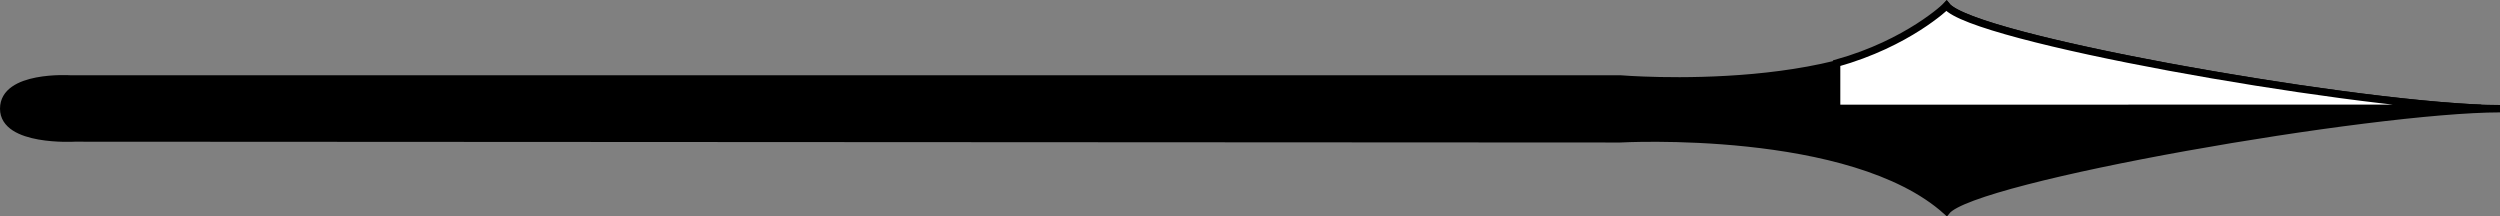
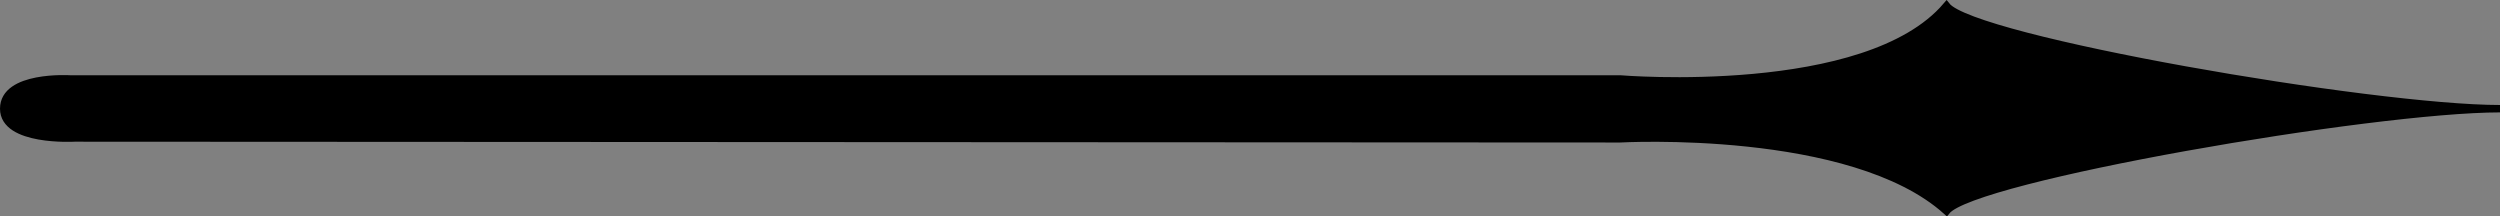
<svg xmlns="http://www.w3.org/2000/svg" xmlns:ns1="http://www.inkscape.org/namespaces/inkscape" xmlns:ns2="http://sodipodi.sourceforge.net/DTD/sodipodi-0.dtd" xmlns:xlink="http://www.w3.org/1999/xlink" version="1.0" width="638.394" height="55.271" id="svg378" ns1:version="0.91 r13725" ns2:docname="Spear.svg">
  <rect width="100%" height="100%" fill="#808080" stroke="none" />
  <ns2:namedview pagecolor="#ffffff" bordercolor="#666666" borderopacity="1" objecttolerance="10" gridtolerance="10" guidetolerance="10" ns1:pageopacity="0" ns1:pageshadow="2" ns1:window-width="1600" ns1:window-height="837" id="namedview822" showgrid="false" fit-margin-top="0" fit-margin-left="0" fit-margin-right="0" fit-margin-bottom="0" ns1:zoom="1.7293389" ns1:cx="319.19711" ns1:cy="27.635265" ns1:window-x="-8" ns1:window-y="-8" ns1:window-maximized="1" ns1:current-layer="svg378" />
  <defs id="defs380">
    <linearGradient id="linearGradient10459">
      <stop id="stop10461" style="stop-color:#70481b;stop-opacity:1" offset="0" />
      <stop id="stop10463" style="stop-color:#70481b;stop-opacity:0" offset="1" />
    </linearGradient>
    <linearGradient id="linearGradient10443">
      <stop id="stop10445" style="stop-color:#755e18;stop-opacity:1" offset="0" />
      <stop id="stop10447" style="stop-color:#755e18;stop-opacity:0" offset="1" />
    </linearGradient>
    <linearGradient id="linearGradient10437">
      <stop id="stop10439" style="stop-color:#cfb635;stop-opacity:1" offset="0" />
      <stop id="stop10441" style="stop-color:#000000;stop-opacity:0" offset="1" />
    </linearGradient>
    <linearGradient id="linearGradient10423">
      <stop id="stop10425" style="stop-color:#000000;stop-opacity:1" offset="0" />
      <stop id="stop10427" style="stop-color:#000000;stop-opacity:0" offset="1" />
    </linearGradient>
    <linearGradient id="linearGradient10403">
      <stop id="stop10405" style="stop-color:#979322;stop-opacity:1" offset="0" />
      <stop id="stop10407" style="stop-color:#979322;stop-opacity:0" offset="1" />
    </linearGradient>
    <linearGradient id="linearGradient10371">
      <stop id="stop10373" style="stop-color:#d4aa00;stop-opacity:1" offset="0" />
      <stop id="stop10375" style="stop-color:#d4aa00;stop-opacity:0" offset="1" />
    </linearGradient>
    <linearGradient id="linearGradient9190">
      <stop id="stop9192" style="stop-color:#7a5d3a;stop-opacity:1" offset="0" />
      <stop id="stop9194" style="stop-color:#7a5d3a;stop-opacity:0" offset="1" />
    </linearGradient>
    <linearGradient id="linearGradient9158">
      <stop id="stop9160" style="stop-color:#6b503c;stop-opacity:1" offset="0" />
      <stop id="stop9162" style="stop-color:#6b503c;stop-opacity:0" offset="1" />
    </linearGradient>
    <linearGradient id="linearGradient9140">
      <stop id="stop9142" style="stop-color:#6b503c;stop-opacity:1" offset="0" />
      <stop id="stop9144" style="stop-color:#6b503c;stop-opacity:0" offset="1" />
    </linearGradient>
    <linearGradient id="linearGradient5230">
      <stop id="stop5232" style="stop-color:#ffcc00;stop-opacity:1" offset="0" />
      <stop id="stop5234" style="stop-color:#ffcc00;stop-opacity:0" offset="1" />
    </linearGradient>
    <linearGradient id="linearGradient5196">
      <stop id="stop5198" style="stop-color:#3e5122;stop-opacity:1" offset="0" />
      <stop id="stop5200" style="stop-color:#3e5122;stop-opacity:0" offset="1" />
    </linearGradient>
    <linearGradient id="linearGradient5176">
      <stop id="stop5178" style="stop-color:#000000;stop-opacity:1" offset="0" />
      <stop id="stop5180" style="stop-color:#000000;stop-opacity:0" offset="1" />
    </linearGradient>
    <linearGradient id="linearGradient3821">
      <stop id="stop3823" style="stop-color:#906f05;stop-opacity:1" offset="0" />
      <stop id="stop3825" style="stop-color:#906f05;stop-opacity:0" offset="1" />
    </linearGradient>
    <linearGradient id="linearGradient4679">
      <stop id="stop4681" style="stop-color:#554400;stop-opacity:1" offset="0" />
      <stop id="stop4683" style="stop-color:#554400;stop-opacity:0" offset="1" />
    </linearGradient>
    <linearGradient id="linearGradient3102">
      <stop id="stop3104" style="stop-color:#ffc400;stop-opacity:1" offset="0" />
      <stop id="stop3106" style="stop-color:#5affff;stop-opacity:1" offset="1" />
    </linearGradient>
    <linearGradient id="linearGradient3092">
      <stop id="stop3094" style="stop-color:#009b24;stop-opacity:1" offset="0" />
      <stop id="stop3100" style="stop-color:#ffff00;stop-opacity:0.498" offset="1" />
    </linearGradient>
    <linearGradient x1="181.158" y1="393.778" x2="181.079" y2="357.538" id="linearGradient6650" xlink:href="#linearGradient3102" gradientUnits="userSpaceOnUse" gradientTransform="translate(39.5,-84)" />
    <linearGradient x1="181.692" y1="453.312" x2="181.692" y2="415.835" id="linearGradient6652" xlink:href="#linearGradient3092" gradientUnits="userSpaceOnUse" gradientTransform="translate(39.5,-84)" />
    <linearGradient x1="181.692" y1="453.312" x2="181.692" y2="415.835" id="linearGradient7052" xlink:href="#linearGradient3092" gradientUnits="userSpaceOnUse" gradientTransform="translate(39.5,-84)" />
    <linearGradient x1="181.158" y1="393.778" x2="181.079" y2="357.538" id="linearGradient7055" xlink:href="#linearGradient3102" gradientUnits="userSpaceOnUse" gradientTransform="translate(39.5,-84)" />
    <linearGradient x1="181.158" y1="393.778" x2="181.079" y2="357.538" id="linearGradient8104" xlink:href="#linearGradient3102" gradientUnits="userSpaceOnUse" gradientTransform="translate(39.5,-84)" />
    <linearGradient x1="181.692" y1="453.312" x2="181.692" y2="415.835" id="linearGradient8106" xlink:href="#linearGradient3092" gradientUnits="userSpaceOnUse" gradientTransform="translate(39.5,-84)" />
    <linearGradient id="linearGradient2124">
      <stop id="stop2126" style="stop-color:#ffc400;stop-opacity:1" offset="0" />
      <stop id="stop2128" style="stop-color:#5affff;stop-opacity:1" offset="1" />
    </linearGradient>
    <linearGradient id="linearGradient2118">
      <stop id="stop2120" style="stop-color:#009b24;stop-opacity:1" offset="0" />
      <stop id="stop2122" style="stop-color:#ffff00;stop-opacity:0.498" offset="1" />
    </linearGradient>
    <linearGradient x1="181.158" y1="393.778" x2="181.079" y2="357.538" id="linearGradient2116" xlink:href="#linearGradient3102" gradientUnits="userSpaceOnUse" gradientTransform="translate(39.5,-84)" />
    <linearGradient x1="181.692" y1="453.312" x2="181.692" y2="415.835" id="linearGradient2114" xlink:href="#linearGradient3092" gradientUnits="userSpaceOnUse" gradientTransform="translate(39.5,-84)" />
    <linearGradient x1="181.692" y1="453.312" x2="181.692" y2="415.835" id="linearGradient2112" xlink:href="#linearGradient3092" gradientUnits="userSpaceOnUse" gradientTransform="translate(39.5,-84)" />
    <linearGradient x1="181.158" y1="393.778" x2="181.079" y2="357.538" id="linearGradient2110" xlink:href="#linearGradient3102" gradientUnits="userSpaceOnUse" gradientTransform="translate(39.5,-84)" />
    <linearGradient x1="181.158" y1="393.778" x2="181.079" y2="357.538" id="linearGradient2108" xlink:href="#linearGradient3102" gradientUnits="userSpaceOnUse" gradientTransform="translate(39.5,-84)" />
    <linearGradient x1="181.692" y1="453.312" x2="181.692" y2="415.835" id="linearGradient2106" xlink:href="#linearGradient3092" gradientUnits="userSpaceOnUse" gradientTransform="translate(39.5,-84)" />
    <linearGradient x1="181.692" y1="453.312" x2="181.692" y2="415.835" id="linearGradient2104" xlink:href="#linearGradient3092" gradientUnits="userSpaceOnUse" gradientTransform="translate(39.5,-84)" />
    <linearGradient x1="181.158" y1="393.778" x2="181.079" y2="357.538" id="linearGradient2102" xlink:href="#linearGradient3102" gradientUnits="userSpaceOnUse" gradientTransform="translate(39.5,-84)" />
    <linearGradient x1="181.692" y1="453.312" x2="181.692" y2="415.835" id="linearGradient10099" xlink:href="#linearGradient3092" gradientUnits="userSpaceOnUse" gradientTransform="matrix(0.588,0,0,0.483,268.346,84.024)" />
    <linearGradient x1="181.158" y1="393.778" x2="181.079" y2="357.538" id="linearGradient10102" xlink:href="#linearGradient3102" gradientUnits="userSpaceOnUse" gradientTransform="matrix(0.588,0,0,0.483,268.346,84.024)" />
    <linearGradient x1="181.158" y1="393.778" x2="181.079" y2="357.538" id="linearGradient3323" xlink:href="#linearGradient3102" gradientUnits="userSpaceOnUse" gradientTransform="matrix(0.883,0,0,0.718,214.861,-5.777)" />
    <linearGradient x1="181.692" y1="453.312" x2="181.692" y2="415.835" id="linearGradient3325" xlink:href="#linearGradient3092" gradientUnits="userSpaceOnUse" gradientTransform="matrix(0.883,0,0,0.718,214.861,-5.777)" />
    <linearGradient x1="176.338" y1="415.411" x2="174.084" y2="398.947" id="linearGradient3292" xlink:href="#linearGradient3092" gradientUnits="userSpaceOnUse" gradientTransform="matrix(11.268,0,0,9.517,-2997.58,-1227.185)" />
    <linearGradient x1="181.605" y1="386.769" x2="181.605" y2="368.052" id="linearGradient3295" xlink:href="#linearGradient3102" gradientUnits="userSpaceOnUse" gradientTransform="matrix(9.614,0,0,9.36,-2697.445,-1162.596)" />
    <linearGradient x1="119.472" y1="195.326" x2="120.673" y2="193.979" id="linearGradient4758" xlink:href="#linearGradient4679" gradientUnits="userSpaceOnUse" gradientTransform="matrix(0.893,0.003,0.003,0.957,17.669,4.959)" />
    <linearGradient x1="119.472" y1="195.326" x2="120.673" y2="193.979" id="linearGradient4792" xlink:href="#linearGradient4679" gradientUnits="userSpaceOnUse" gradientTransform="matrix(0.81,0.004,0.004,0.886,27.293,18.845)" />
    <linearGradient x1="119.472" y1="195.326" x2="120.673" y2="193.979" id="linearGradient4840" xlink:href="#linearGradient4679" gradientUnits="userSpaceOnUse" gradientTransform="matrix(0.81,0.004,0.004,0.886,27.293,18.845)" />
    <linearGradient x1="119.472" y1="195.326" x2="120.673" y2="193.979" id="linearGradient4848" xlink:href="#linearGradient4679" gradientUnits="userSpaceOnUse" gradientTransform="matrix(0.81,0.004,0.004,0.886,27.293,18.845)" />
    <linearGradient x1="119.472" y1="195.326" x2="120.673" y2="193.979" id="linearGradient3970" xlink:href="#linearGradient4679" gradientUnits="userSpaceOnUse" gradientTransform="matrix(0.81,0.004,0.004,0.886,27.293,18.845)" />
    <linearGradient x1="4201.096" y1="704.629" x2="3511.018" y2="1379.399" id="linearGradient3972" xlink:href="#linearGradient3821" gradientUnits="userSpaceOnUse" gradientTransform="translate(-146.028,460.197)" />
    <linearGradient x1="119.472" y1="195.326" x2="120.673" y2="193.979" id="linearGradient3974" xlink:href="#linearGradient4679" gradientUnits="userSpaceOnUse" gradientTransform="matrix(0.81,0.004,0.004,0.886,27.293,18.845)" />
    <linearGradient x1="4201.096" y1="704.629" x2="3511.018" y2="1379.399" id="linearGradient3976" xlink:href="#linearGradient3821" gradientUnits="userSpaceOnUse" gradientTransform="translate(-146.028,460.197)" />
    <linearGradient x1="119.472" y1="195.326" x2="120.673" y2="193.979" id="linearGradient3978" xlink:href="#linearGradient4679" gradientUnits="userSpaceOnUse" gradientTransform="matrix(0.81,0.004,0.004,0.886,27.293,18.845)" />
    <linearGradient x1="119.472" y1="195.326" x2="120.673" y2="193.979" id="linearGradient4073" xlink:href="#linearGradient4679" gradientUnits="userSpaceOnUse" gradientTransform="matrix(0.81,0.004,0.004,0.886,27.293,18.845)" />
    <linearGradient x1="4201.096" y1="704.629" x2="3511.018" y2="1379.399" id="linearGradient4075" xlink:href="#linearGradient3821" gradientUnits="userSpaceOnUse" />
    <linearGradient x1="4201.096" y1="704.629" x2="3511.018" y2="1379.399" id="linearGradient4077" xlink:href="#linearGradient3821" gradientUnits="userSpaceOnUse" />
    <linearGradient x1="119.472" y1="195.326" x2="120.673" y2="193.979" id="linearGradient4181" xlink:href="#linearGradient4679" gradientUnits="userSpaceOnUse" gradientTransform="matrix(0.81,0.004,0.004,0.886,27.293,18.845)" />
    <linearGradient x1="4201.096" y1="704.629" x2="3511.018" y2="1379.399" id="linearGradient4183" xlink:href="#linearGradient3821" gradientUnits="userSpaceOnUse" />
    <linearGradient x1="4201.096" y1="704.629" x2="3511.018" y2="1379.399" id="linearGradient4185" xlink:href="#linearGradient3821" gradientUnits="userSpaceOnUse" />
    <linearGradient x1="2111.834" y1="629.85" x2="2027.461" y2="1110.995" id="linearGradient5182" xlink:href="#linearGradient5176" gradientUnits="userSpaceOnUse" gradientTransform="matrix(0.953,0,0,0.985,763.032,1.063)" />
    <radialGradient cx="1915.29" cy="920.864" r="43.479" fx="1915.29" fy="920.864" id="radialGradient5206" xlink:href="#linearGradient5196" gradientUnits="userSpaceOnUse" gradientTransform="matrix(1.021,0,0,0.947,670.714,6.276)" />
    <radialGradient cx="1948.09" cy="899.071" r="15.505" fx="1948.09" fy="899.071" id="radialGradient5236" xlink:href="#linearGradient5230" gradientUnits="userSpaceOnUse" gradientTransform="matrix(1.395,2.849775e-5,-2.7323303e-5,1.455,-90.986,-430.763)" />
    <linearGradient x1="1447.67" y1="1340.416" x2="1767.057" y2="1340.416" id="linearGradient9146" xlink:href="#linearGradient9140" gradientUnits="userSpaceOnUse" gradientTransform="translate(-2984.543,1558.22)" />
    <linearGradient x1="1480.921" y1="1295.864" x2="1776.533" y2="1295.864" id="linearGradient9148" xlink:href="#linearGradient9140" gradientUnits="userSpaceOnUse" gradientTransform="translate(-2984.543,1558.22)" />
    <linearGradient x1="1480.921" y1="1237.33" x2="1762.237" y2="1237.33" id="linearGradient9150" xlink:href="#linearGradient9140" gradientUnits="userSpaceOnUse" gradientTransform="translate(-2984.543,1558.22)" />
    <linearGradient x1="1447.67" y1="1063.52" x2="1568.795" y2="1063.52" id="linearGradient9152" xlink:href="#linearGradient9140" gradientUnits="userSpaceOnUse" gradientTransform="translate(-2984.543,1558.22)" />
    <linearGradient x1="1471.445" y1="869.295" x2="1639.371" y2="869.295" id="linearGradient9154" xlink:href="#linearGradient9140" gradientUnits="userSpaceOnUse" gradientTransform="translate(-2984.543,1558.22)" />
    <linearGradient x1="1457.148" y1="784.511" x2="1606.786" y2="784.511" id="linearGradient9156" xlink:href="#linearGradient9140" gradientUnits="userSpaceOnUse" gradientTransform="translate(-2984.543,1558.22)" />
    <linearGradient x1="397.142" y1="297.825" x2="422.816" y2="297.825" id="linearGradient9164" xlink:href="#linearGradient9158" gradientUnits="userSpaceOnUse" />
    <linearGradient x1="426.689" y1="262.839" x2="406.546" y2="277.725" id="linearGradient9166" xlink:href="#linearGradient9158" gradientUnits="userSpaceOnUse" />
    <linearGradient x1="422.045" y1="248.153" x2="404.474" y2="262.716" id="linearGradient9168" xlink:href="#linearGradient9158" gradientUnits="userSpaceOnUse" />
    <linearGradient x1="424.772" y1="235.818" x2="412.182" y2="248.615" id="linearGradient9170" xlink:href="#linearGradient9158" gradientUnits="userSpaceOnUse" />
    <linearGradient x1="432.087" y1="238.582" x2="432.101" y2="251.743" id="linearGradient9196" xlink:href="#linearGradient9190" gradientUnits="userSpaceOnUse" />
    <linearGradient x1="417.321" y1="259.686" x2="430.953" y2="259.686" id="linearGradient9198" xlink:href="#linearGradient9190" gradientUnits="userSpaceOnUse" />
    <linearGradient x1="421.155" y1="305.333" x2="430.192" y2="299.648" id="linearGradient9200" xlink:href="#linearGradient9190" gradientUnits="userSpaceOnUse" />
    <linearGradient x1="429.105" y1="313.089" x2="432.863" y2="303.822" id="linearGradient9202" xlink:href="#linearGradient9190" gradientUnits="userSpaceOnUse" />
    <linearGradient x1="427.927" y1="278.874" x2="432.863" y2="277.881" id="linearGradient9204" xlink:href="#linearGradient9190" gradientUnits="userSpaceOnUse" />
    <linearGradient x1="411.803" y1="302.218" x2="430.192" y2="294.164" id="linearGradient9206" xlink:href="#linearGradient9190" gradientUnits="userSpaceOnUse" />
    <linearGradient x1="3234.302" y1="1315.835" x2="3231.075" y2="1378.119" id="linearGradient10377" xlink:href="#linearGradient10371" gradientUnits="userSpaceOnUse" gradientTransform="translate(-4104.449,1554.687)" />
    <linearGradient x1="3215.659" y1="1222.573" x2="3223.446" y2="1240.059" id="linearGradient10409" xlink:href="#linearGradient10403" gradientUnits="userSpaceOnUse" gradientTransform="translate(-4104.449,1554.687)" />
    <linearGradient x1="3221.905" y1="1234.523" x2="3203.461" y2="1256.089" id="linearGradient10411" xlink:href="#linearGradient10403" gradientUnits="userSpaceOnUse" gradientTransform="translate(-4104.449,1554.687)" />
    <linearGradient x1="3221.905" y1="1233.814" x2="3234.936" y2="1245.472" id="linearGradient10413" xlink:href="#linearGradient10403" gradientUnits="userSpaceOnUse" gradientTransform="translate(-4104.449,1554.687)" />
    <linearGradient x1="3234.936" y1="1245.472" x2="3236.769" y2="1245.472" id="linearGradient10415" xlink:href="#linearGradient10403" gradientUnits="userSpaceOnUse" gradientTransform="translate(-4104.449,1554.687)" />
    <linearGradient x1="3237.85" y1="1244.431" x2="3255.088" y2="1245.264" id="linearGradient10417" xlink:href="#linearGradient10403" gradientUnits="userSpaceOnUse" gradientTransform="translate(-4104.449,1554.687)" />
    <linearGradient x1="3239.516" y1="1235.48" x2="3266.329" y2="1240.059" id="linearGradient10419" xlink:href="#linearGradient10403" gradientUnits="userSpaceOnUse" gradientTransform="translate(-4104.449,1554.687)" />
    <linearGradient x1="3244.096" y1="1243.182" x2="3279.653" y2="1254.715" id="linearGradient10421" xlink:href="#linearGradient10403" gradientUnits="userSpaceOnUse" gradientTransform="translate(-4104.449,1554.687)" />
    <linearGradient x1="3224.527" y1="1286.17" x2="3219.595" y2="1312.816" id="linearGradient10429" xlink:href="#linearGradient10437" gradientUnits="userSpaceOnUse" gradientTransform="translate(-4104.449,1554.687)" />
    <linearGradient x1="3231.773" y1="1272.951" x2="3225.527" y2="1317.167" id="linearGradient10431" xlink:href="#linearGradient10423" gradientUnits="userSpaceOnUse" gradientTransform="translate(-4104.449,1554.687)" />
    <linearGradient x1="3236.601" y1="1282.319" x2="3239.808" y2="1312.192" id="linearGradient10433" xlink:href="#linearGradient10423" gradientUnits="userSpaceOnUse" gradientTransform="translate(-4104.449,1554.687)" />
    <linearGradient x1="3243.088" y1="1280.778" x2="3244.679" y2="1311.463" id="linearGradient10435" xlink:href="#linearGradient10423" gradientUnits="userSpaceOnUse" gradientTransform="translate(-4104.449,1554.687)" />
    <linearGradient x1="3237.928" y1="1329.863" x2="3237.85" y2="1317.896" id="linearGradient10449" xlink:href="#linearGradient10443" gradientUnits="userSpaceOnUse" gradientTransform="translate(-4104.449,1554.687)" />
    <linearGradient x1="1564.731" y1="1500.986" x2="1334.268" y2="1338.477" id="linearGradient10465" xlink:href="#linearGradient10459" gradientUnits="userSpaceOnUse" gradientTransform="translate(-2984.543,1558.22)" />
    <linearGradient x1="1354.806" y1="1359.871" x2="1654.044" y2="1359.871" id="linearGradient10467" xlink:href="#linearGradient10459" gradientUnits="userSpaceOnUse" gradientTransform="translate(-2984.543,1558.22)" />
    <linearGradient x1="1445.057" y1="881.491" x2="1322.805" y2="736.645" id="linearGradient10469" xlink:href="#linearGradient10459" gradientUnits="userSpaceOnUse" gradientTransform="translate(-2984.543,1558.22)" />
    <linearGradient x1="1398.322" y1="933.302" x2="1341.419" y2="842.109" id="linearGradient10471" xlink:href="#linearGradient10459" gradientUnits="userSpaceOnUse" gradientTransform="translate(-2984.543,1558.22)" />
    <linearGradient x1="1388.678" y1="1150.005" x2="1301.242" y2="1037.44" id="linearGradient10473" xlink:href="#linearGradient10459" gradientUnits="userSpaceOnUse" gradientTransform="translate(-2984.543,1558.22)" />
    <linearGradient x1="1396.628" y1="1263.002" x2="1317.672" y2="1248.933" id="linearGradient10475" xlink:href="#linearGradient10459" gradientUnits="userSpaceOnUse" gradientTransform="translate(-2984.543,1558.22)" />
    <linearGradient x1="1398.322" y1="933.302" x2="1341.419" y2="842.109" id="linearGradient6963" xlink:href="#linearGradient10459" gradientUnits="userSpaceOnUse" gradientTransform="translate(-1089.454,0.044)" />
    <linearGradient x1="1388.678" y1="1150.005" x2="1301.242" y2="1037.44" id="linearGradient6965" xlink:href="#linearGradient10459" gradientUnits="userSpaceOnUse" gradientTransform="translate(-1089.454,0.044)" />
    <linearGradient x1="1396.628" y1="1263.002" x2="1317.672" y2="1248.933" id="linearGradient6967" xlink:href="#linearGradient10459" gradientUnits="userSpaceOnUse" gradientTransform="translate(-1089.454,0.044)" />
    <linearGradient x1="1354.806" y1="1359.871" x2="1654.044" y2="1359.871" id="linearGradient6969" xlink:href="#linearGradient10459" gradientUnits="userSpaceOnUse" gradientTransform="translate(-1089.454,0.044)" />
    <linearGradient x1="1564.731" y1="1500.986" x2="1334.268" y2="1338.477" id="linearGradient6971" xlink:href="#linearGradient10459" gradientUnits="userSpaceOnUse" gradientTransform="translate(-1089.454,0.044)" />
    <linearGradient x1="432.087" y1="238.582" x2="432.101" y2="251.743" id="linearGradient9196-8" xlink:href="#linearGradient9190" gradientUnits="userSpaceOnUse" />
    <linearGradient x1="417.321" y1="259.686" x2="430.953" y2="259.686" id="linearGradient9198-9" xlink:href="#linearGradient9190" gradientUnits="userSpaceOnUse" />
    <linearGradient x1="427.927" y1="278.874" x2="432.863" y2="277.881" id="linearGradient9204-9" xlink:href="#linearGradient9190" gradientUnits="userSpaceOnUse" />
    <linearGradient x1="411.803" y1="302.218" x2="430.192" y2="294.164" id="linearGradient9206-2" xlink:href="#linearGradient9190" gradientUnits="userSpaceOnUse" />
    <linearGradient x1="421.155" y1="305.333" x2="430.192" y2="299.648" id="linearGradient9200-2" xlink:href="#linearGradient9190" gradientUnits="userSpaceOnUse" />
    <linearGradient x1="429.105" y1="313.089" x2="432.863" y2="303.822" id="linearGradient9202-4" xlink:href="#linearGradient9190" gradientUnits="userSpaceOnUse" />
    <linearGradient x1="424.772" y1="235.818" x2="412.182" y2="248.615" id="linearGradient9170-5" xlink:href="#linearGradient9158" gradientUnits="userSpaceOnUse" />
    <linearGradient x1="422.045" y1="248.153" x2="404.474" y2="262.716" id="linearGradient9168-5" xlink:href="#linearGradient9158" gradientUnits="userSpaceOnUse" />
    <linearGradient x1="426.689" y1="262.839" x2="406.546" y2="277.725" id="linearGradient9166-7" xlink:href="#linearGradient9158" gradientUnits="userSpaceOnUse" />
    <linearGradient x1="397.142" y1="297.825" x2="422.816" y2="297.825" id="linearGradient9164-2" xlink:href="#linearGradient9158" gradientUnits="userSpaceOnUse" />
    <linearGradient x1="4201.096" y1="704.629" x2="3511.018" y2="1379.399" id="linearGradient4075-1" xlink:href="#linearGradient3821" gradientUnits="userSpaceOnUse" />
    <linearGradient x1="4201.096" y1="704.629" x2="3511.018" y2="1379.399" id="linearGradient4077-9" xlink:href="#linearGradient3821" gradientUnits="userSpaceOnUse" />
    <linearGradient x1="119.472" y1="195.326" x2="120.673" y2="193.979" id="linearGradient4181-8" xlink:href="#linearGradient4679" gradientUnits="userSpaceOnUse" gradientTransform="matrix(0.81,0.004,0.004,0.886,27.293,18.845)" />
    <linearGradient x1="4201.096" y1="704.629" x2="3511.018" y2="1379.399" id="linearGradient4183-2" xlink:href="#linearGradient3821" gradientUnits="userSpaceOnUse" />
    <linearGradient x1="4201.096" y1="704.629" x2="3511.018" y2="1379.399" id="linearGradient4185-5" xlink:href="#linearGradient3821" gradientUnits="userSpaceOnUse" />
    <radialGradient cx="1915.29" cy="920.864" r="43.479" fx="1915.29" fy="920.864" id="radialGradient5206-1" xlink:href="#linearGradient5196" gradientUnits="userSpaceOnUse" gradientTransform="matrix(1.021,0,0,0.947,-3024.375,1564.452)" />
    <linearGradient x1="2111.834" y1="629.85" x2="2027.461" y2="1110.995" id="linearGradient5182-7" xlink:href="#linearGradient10423" gradientUnits="userSpaceOnUse" gradientTransform="matrix(0.953,0,0,0.985,-2932.057,1559.239)" />
    <radialGradient cx="1948.09" cy="899.071" r="15.505" fx="1948.09" fy="899.071" id="radialGradient5236-7" xlink:href="#linearGradient5230" gradientUnits="userSpaceOnUse" gradientTransform="matrix(1.395,2.849775e-5,-2.7323303e-5,1.455,-3786.075,1127.413)" />
    <linearGradient x1="3234.936" y1="1245.472" x2="3236.769" y2="1245.472" id="linearGradient6991" xlink:href="#linearGradient10403" gradientUnits="userSpaceOnUse" gradientTransform="translate(-2209.36,-3.489)" />
    <linearGradient x1="3237.85" y1="1244.431" x2="3255.088" y2="1245.264" id="linearGradient6993" xlink:href="#linearGradient10403" gradientUnits="userSpaceOnUse" gradientTransform="translate(-2209.36,-3.489)" />
    <linearGradient x1="3239.516" y1="1235.48" x2="3266.329" y2="1240.059" id="linearGradient6995" xlink:href="#linearGradient10403" gradientUnits="userSpaceOnUse" gradientTransform="translate(-2209.36,-3.489)" />
    <linearGradient x1="3244.096" y1="1243.182" x2="3279.653" y2="1254.715" id="linearGradient6997" xlink:href="#linearGradient10403" gradientUnits="userSpaceOnUse" gradientTransform="translate(-2209.36,-3.489)" />
    <linearGradient x1="3221.905" y1="1233.814" x2="3234.936" y2="1245.472" id="linearGradient6999" xlink:href="#linearGradient10403" gradientUnits="userSpaceOnUse" gradientTransform="translate(-2209.36,-3.489)" />
    <linearGradient x1="3215.659" y1="1222.573" x2="3223.446" y2="1240.059" id="linearGradient7001" xlink:href="#linearGradient10403" gradientUnits="userSpaceOnUse" gradientTransform="translate(-2209.36,-3.489)" />
    <linearGradient x1="3243.088" y1="1280.778" x2="3244.679" y2="1311.463" id="linearGradient7003" xlink:href="#linearGradient10423" gradientUnits="userSpaceOnUse" gradientTransform="translate(-2209.36,-3.489)" />
    <linearGradient x1="3236.601" y1="1282.319" x2="3239.808" y2="1312.192" id="linearGradient7005" xlink:href="#linearGradient10423" gradientUnits="userSpaceOnUse" gradientTransform="translate(-2209.36,-3.489)" />
  </defs>
-   <path ns1:connector-curvature="0" style="fill:#ffffff;stroke:none" id="path3873" d="m -1297.378,940.774 11.889,-2.489 c 2.193,-7.688 23.133,-4.476 31.363,-4.476 7.407,0 21.581,12.786 21.581,12.786 5.211,0 15.635,-8.309 22.311,-8.952 5.944,-1.244 8.961,-19.128 0,-25.551 -8.87,-6.985 -55.961,-26.896 -55.961,-26.896 -11.887,-3.834 -23.135,-5.72 -41.79,-10.196 -19.385,-3.833 -39.503,5.72 -42.52,14.672 -2.193,8.932 -1.463,3.131 -1.463,3.131 0,0 -8.961,7.687 -12.711,13.408 0,0 10.427,19.208 6.676,22.339 0,0 37.307,12.163 60.442,12.163" />
  <g transform="matrix(0,3.543307e-5,-3.5433073e-5,0,647.118,-229.079)" style="fill-rule:evenodd" id="g4293">
    <path ns2:nodetypes="ccccscccc" ns1:connector-curvature="0" id="path17" transform="matrix(28222.223,0,0,28222.22,104990,219520.18)" d="m 253.115,0.945 c 0,32.616 -17.592,134.497 -26.266,141.338 23.955,20.4 18.668,83.359 18.668,83.359 l 0,395.861 c 0,0 -1.053,16.891 7.598,16.891 8.533,0 7.482,-18.08 7.482,-18.08 l 0.207,-394.676 c 0,0 -3.32,-59.132 18.453,-83.355 C 270.706,135.442 253.115,33.562 253.115,0.945 Z" style="fill:#000000;stroke:#000000;stroke-width:1.89;stroke-opacity:1" />
-     <path ns1:connector-curvature="0" style="fill:#ffffff;stroke:#000000;stroke-width:53340;stroke-opacity:1" id="path19" d="m 7245470,382300 c -41290,1038300 -504520,3668410 -738260,3852780 0,0 268970,275820 413370,791990 l 325570,0 -680,-4644770 z" />
  </g>
</svg>